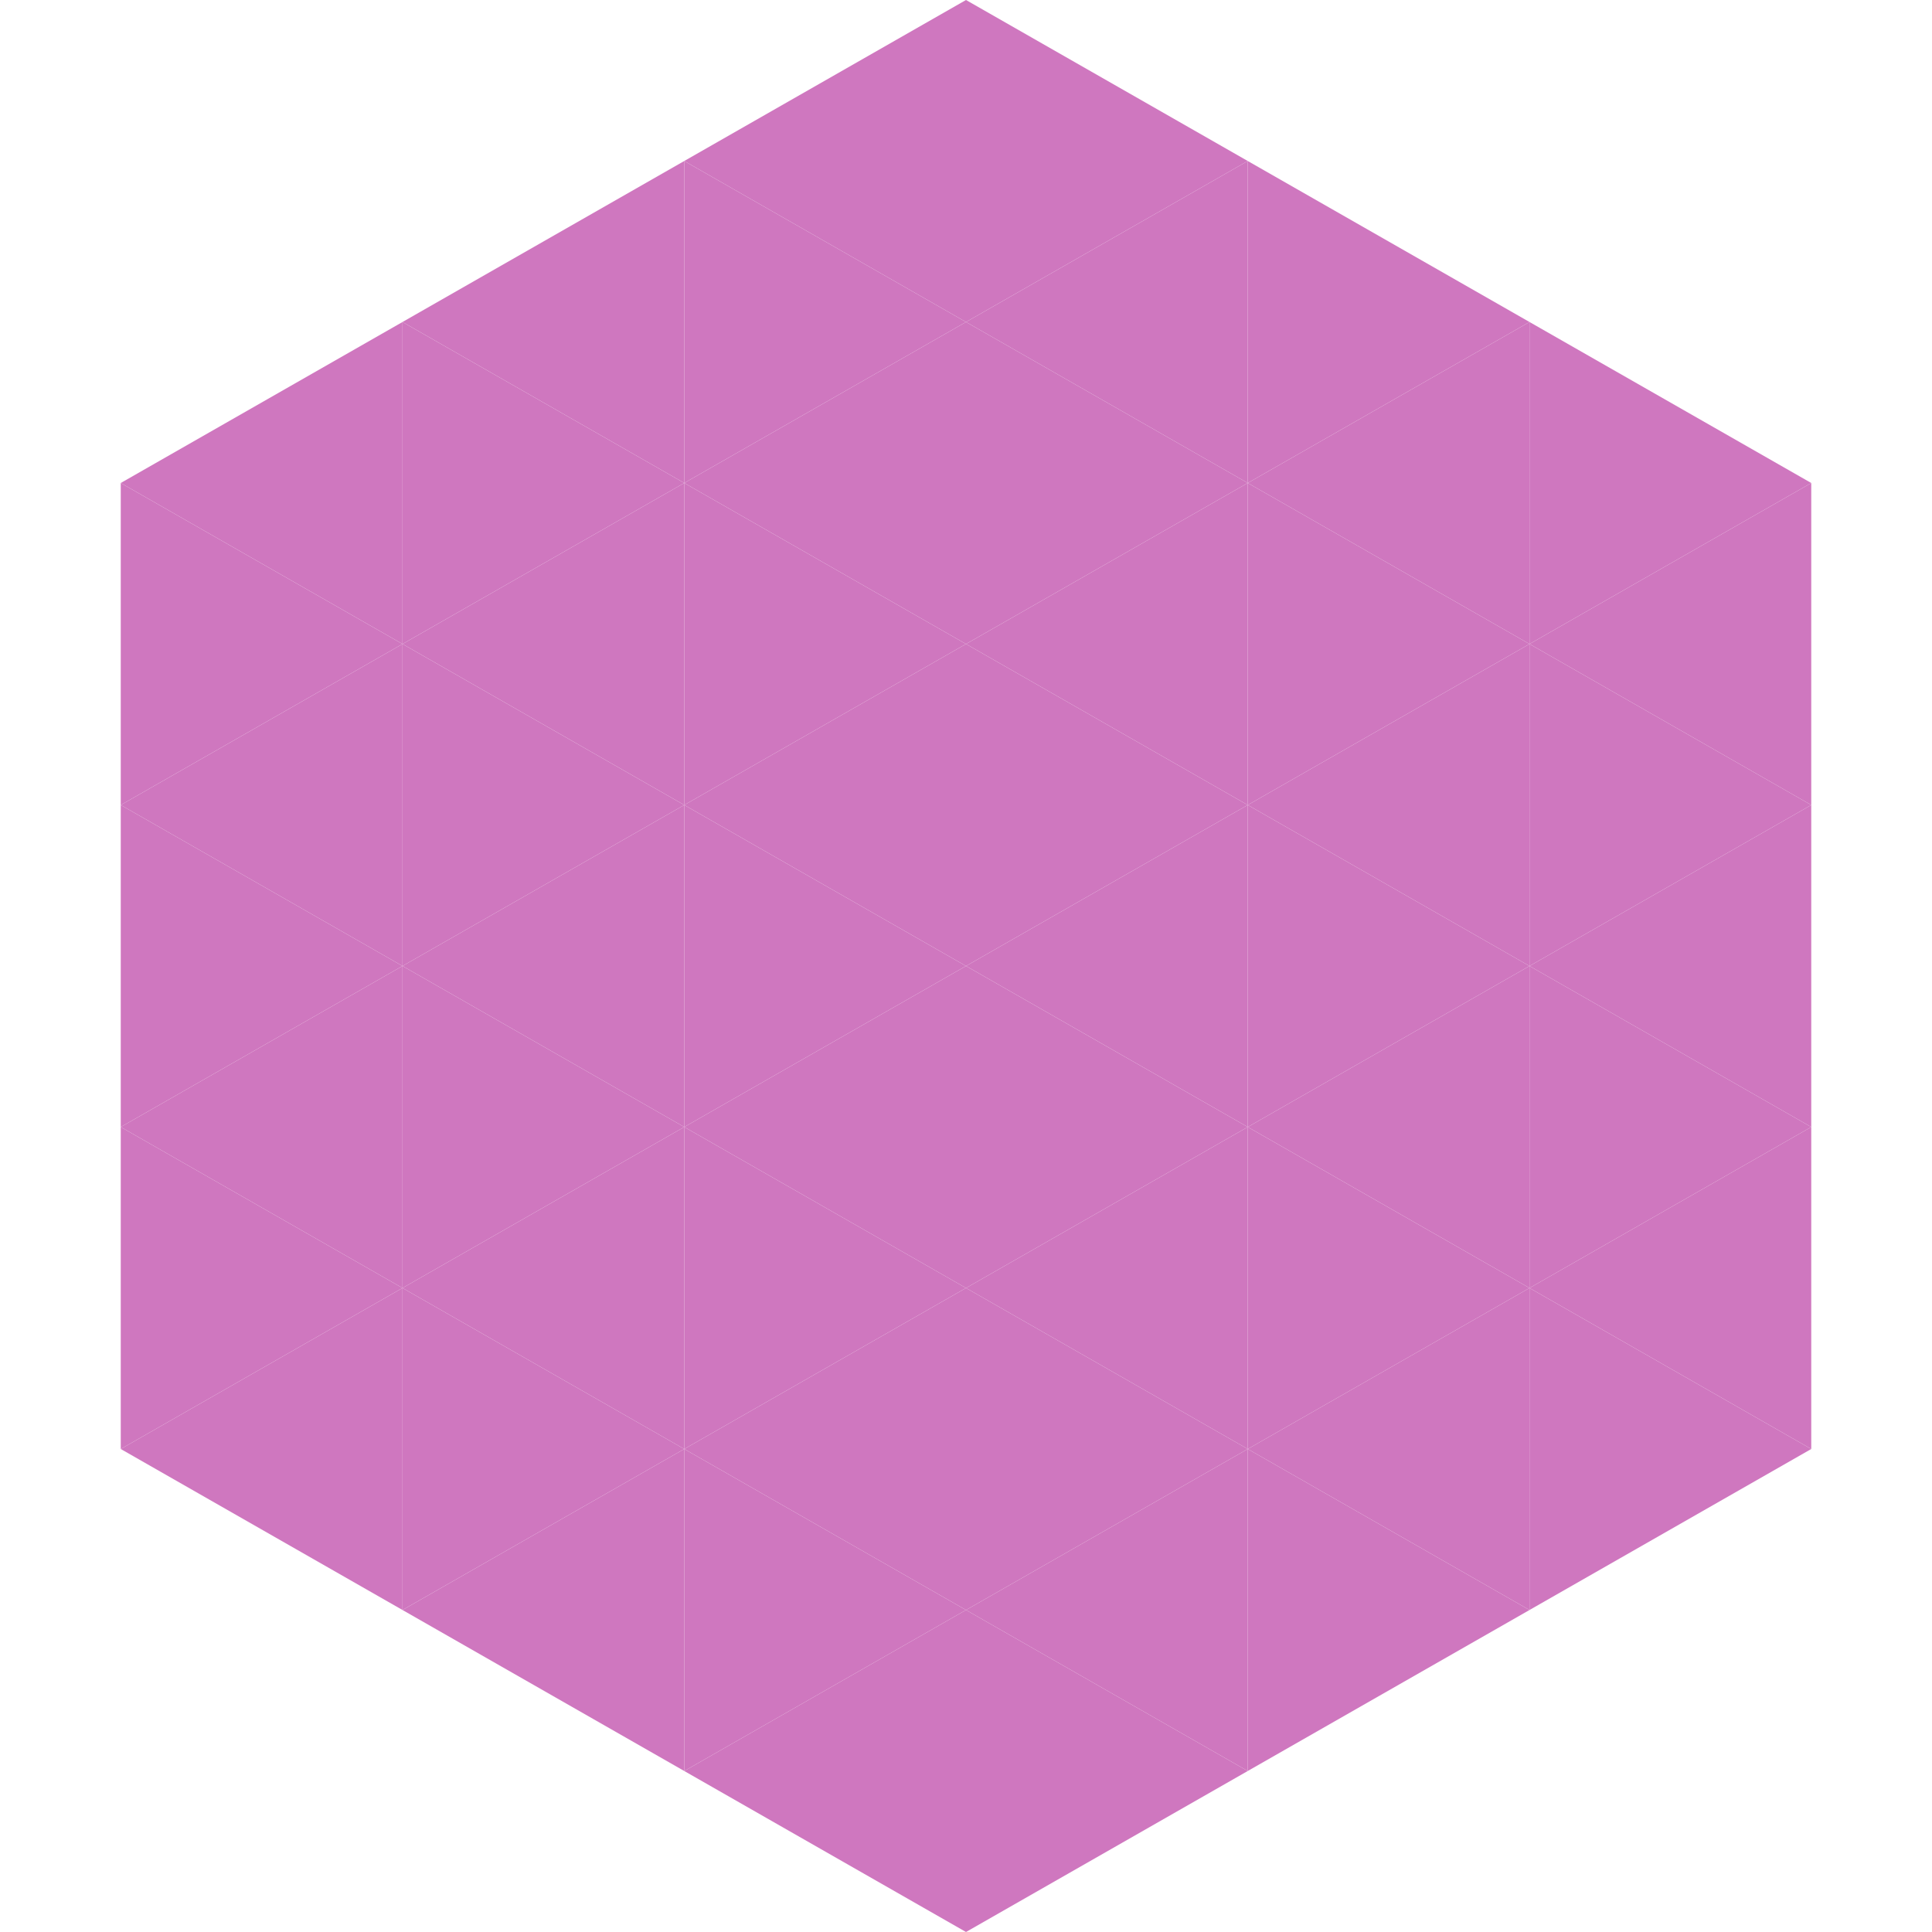
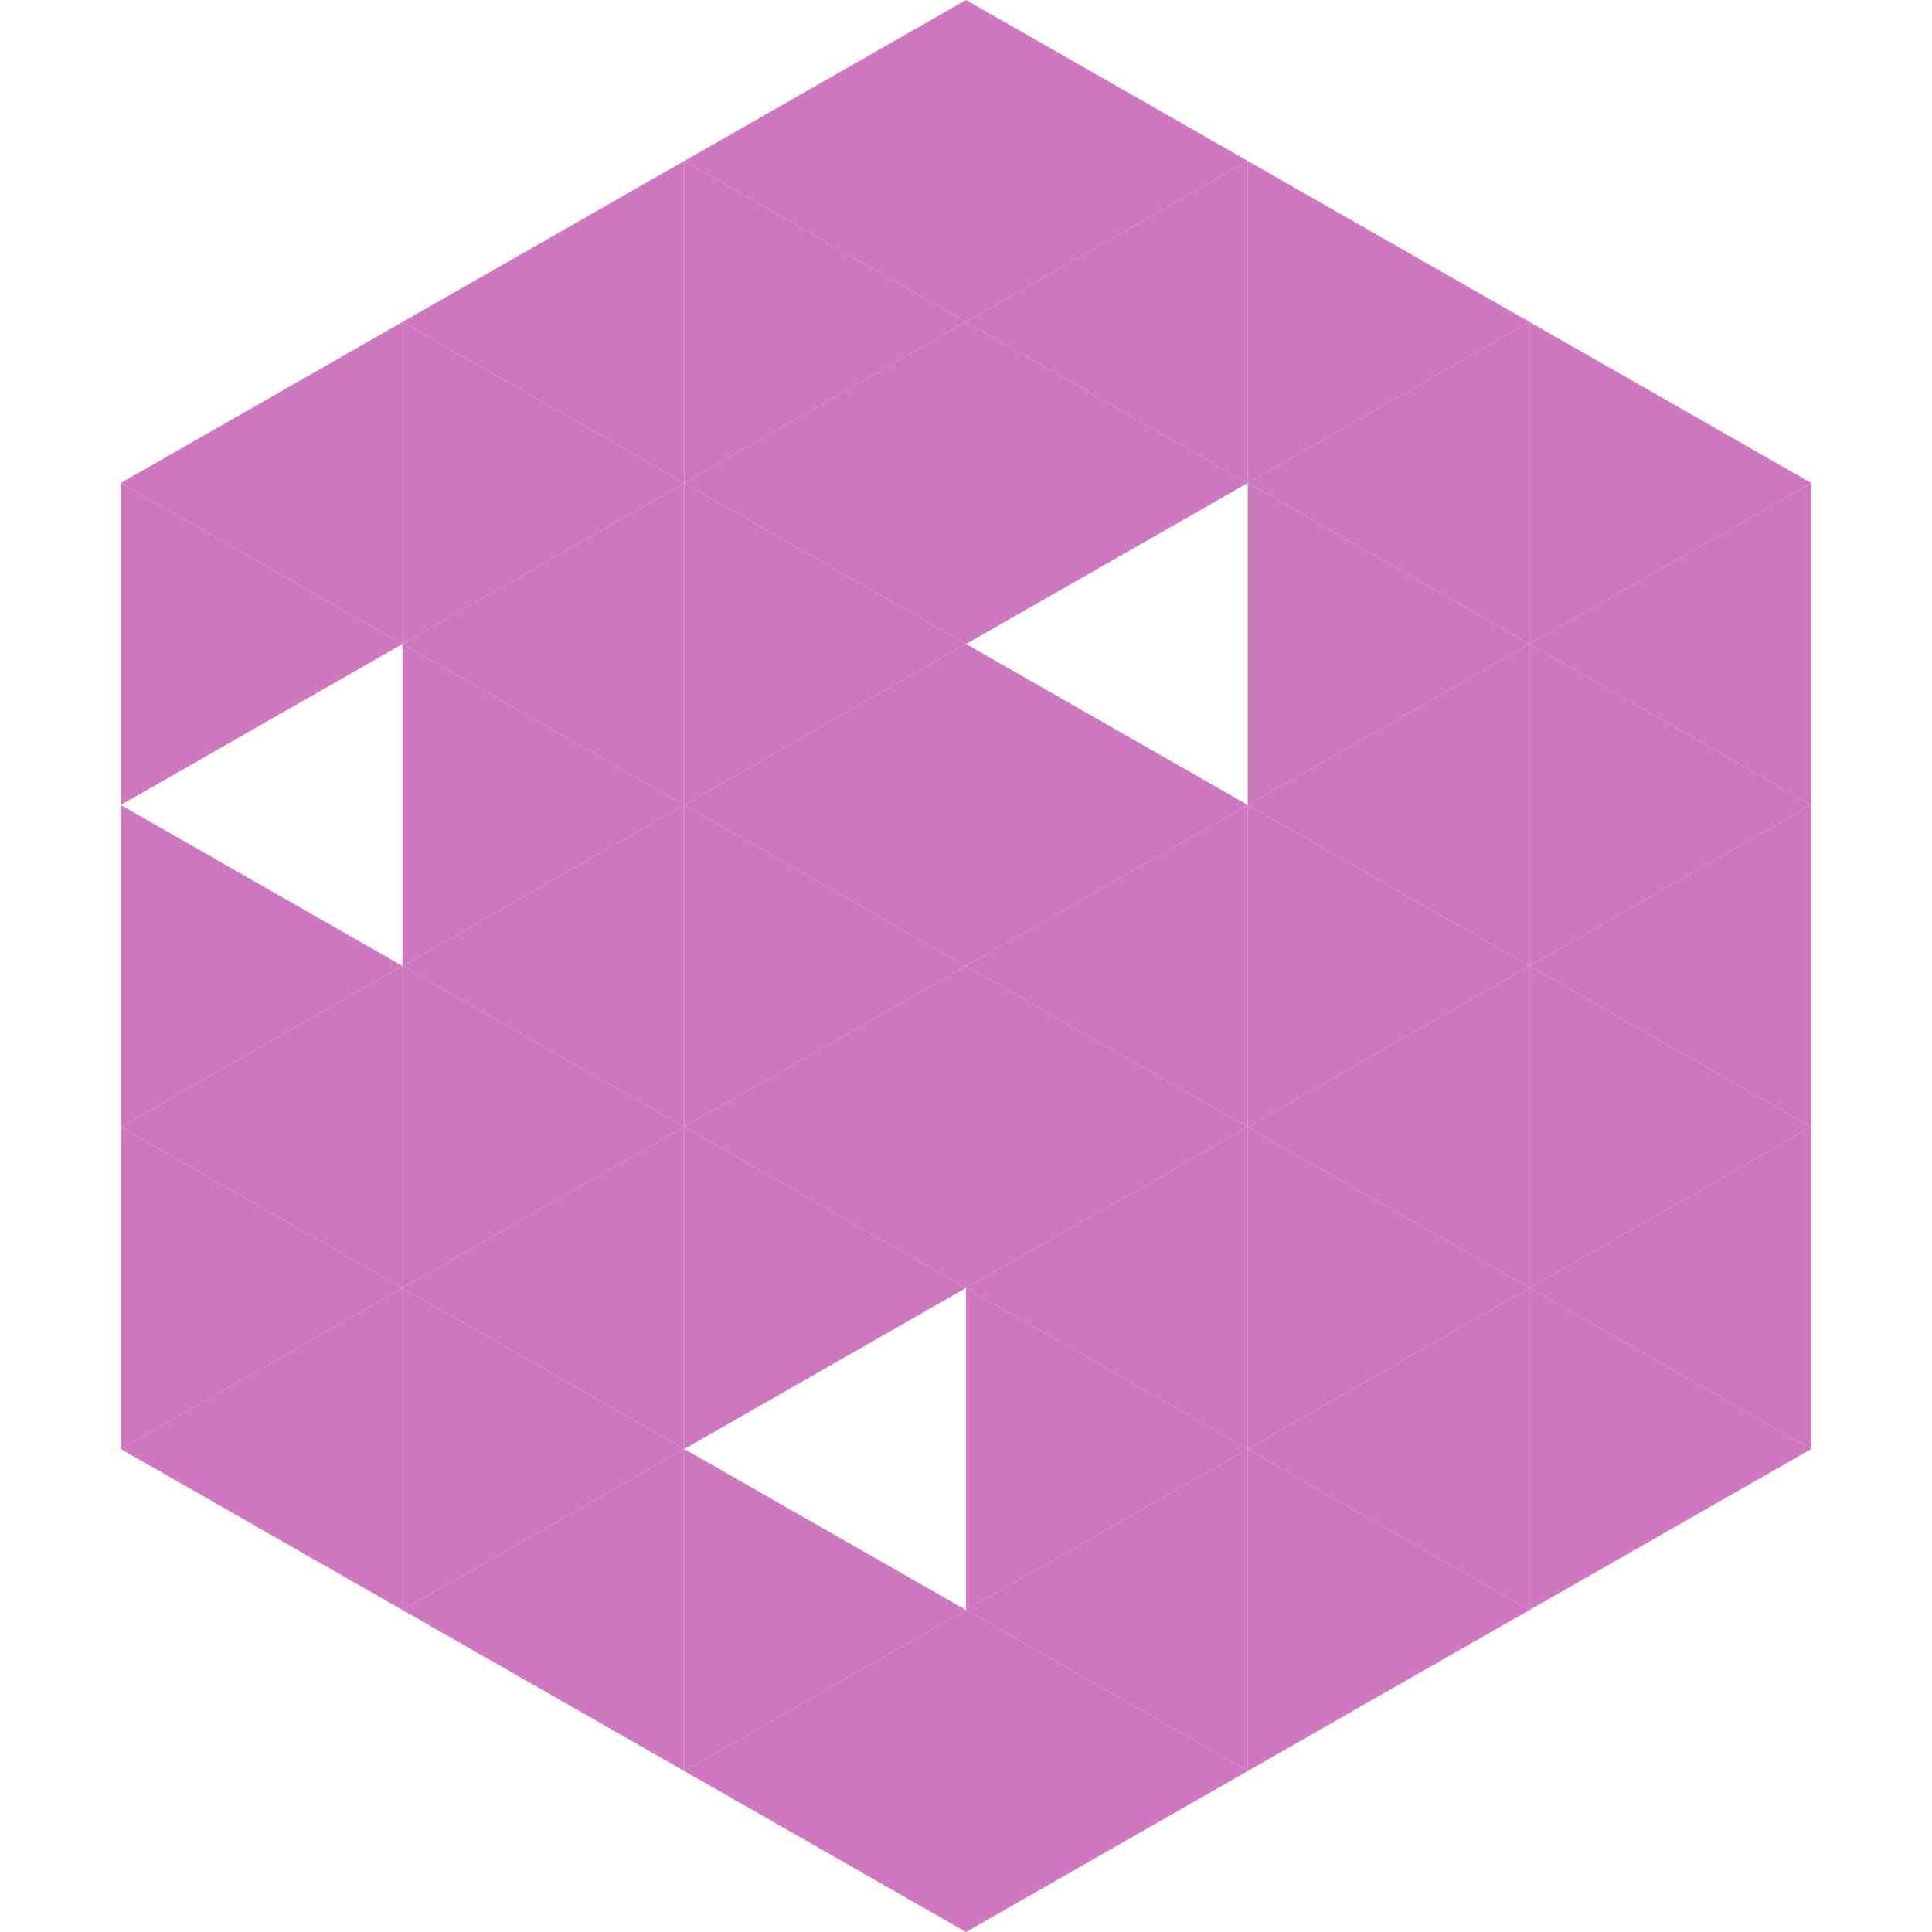
<svg xmlns="http://www.w3.org/2000/svg" width="240" height="240">
  <polygon points="50,40 15,60 50,80" style="fill:rgb(207,119,191)" />
  <polygon points="190,40 225,60 190,80" style="fill:rgb(207,119,191)" />
  <polygon points="15,60 50,80 15,100" style="fill:rgb(207,119,191)" />
  <polygon points="225,60 190,80 225,100" style="fill:rgb(207,119,191)" />
-   <polygon points="50,80 15,100 50,120" style="fill:rgb(207,119,191)" />
  <polygon points="190,80 225,100 190,120" style="fill:rgb(207,119,191)" />
  <polygon points="15,100 50,120 15,140" style="fill:rgb(207,119,191)" />
  <polygon points="225,100 190,120 225,140" style="fill:rgb(207,119,191)" />
  <polygon points="50,120 15,140 50,160" style="fill:rgb(207,119,191)" />
  <polygon points="190,120 225,140 190,160" style="fill:rgb(207,119,191)" />
  <polygon points="15,140 50,160 15,180" style="fill:rgb(207,119,191)" />
  <polygon points="225,140 190,160 225,180" style="fill:rgb(207,119,191)" />
  <polygon points="50,160 15,180 50,200" style="fill:rgb(207,119,191)" />
  <polygon points="190,160 225,180 190,200" style="fill:rgb(207,119,191)" />
  <polygon points="15,180 50,200 15,220" style="fill:rgb(255,255,255); fill-opacity:0" />
  <polygon points="225,180 190,200 225,220" style="fill:rgb(255,255,255); fill-opacity:0" />
  <polygon points="50,0 85,20 50,40" style="fill:rgb(255,255,255); fill-opacity:0" />
  <polygon points="190,0 155,20 190,40" style="fill:rgb(255,255,255); fill-opacity:0" />
  <polygon points="85,20 50,40 85,60" style="fill:rgb(207,119,191)" />
  <polygon points="155,20 190,40 155,60" style="fill:rgb(207,119,191)" />
  <polygon points="50,40 85,60 50,80" style="fill:rgb(207,119,191)" />
  <polygon points="190,40 155,60 190,80" style="fill:rgb(207,119,191)" />
  <polygon points="85,60 50,80 85,100" style="fill:rgb(207,119,191)" />
  <polygon points="155,60 190,80 155,100" style="fill:rgb(207,119,191)" />
  <polygon points="50,80 85,100 50,120" style="fill:rgb(207,119,191)" />
  <polygon points="190,80 155,100 190,120" style="fill:rgb(207,119,191)" />
  <polygon points="85,100 50,120 85,140" style="fill:rgb(207,119,191)" />
  <polygon points="155,100 190,120 155,140" style="fill:rgb(207,119,191)" />
  <polygon points="50,120 85,140 50,160" style="fill:rgb(207,119,191)" />
  <polygon points="190,120 155,140 190,160" style="fill:rgb(207,119,191)" />
  <polygon points="85,140 50,160 85,180" style="fill:rgb(207,119,191)" />
  <polygon points="155,140 190,160 155,180" style="fill:rgb(207,119,191)" />
  <polygon points="50,160 85,180 50,200" style="fill:rgb(207,119,191)" />
  <polygon points="190,160 155,180 190,200" style="fill:rgb(207,119,191)" />
  <polygon points="85,180 50,200 85,220" style="fill:rgb(207,119,191)" />
  <polygon points="155,180 190,200 155,220" style="fill:rgb(207,119,191)" />
  <polygon points="120,0 85,20 120,40" style="fill:rgb(207,119,191)" />
  <polygon points="120,0 155,20 120,40" style="fill:rgb(207,119,191)" />
  <polygon points="85,20 120,40 85,60" style="fill:rgb(207,119,191)" />
  <polygon points="155,20 120,40 155,60" style="fill:rgb(207,119,191)" />
  <polygon points="120,40 85,60 120,80" style="fill:rgb(207,119,191)" />
  <polygon points="120,40 155,60 120,80" style="fill:rgb(207,119,191)" />
  <polygon points="85,60 120,80 85,100" style="fill:rgb(207,119,191)" />
-   <polygon points="155,60 120,80 155,100" style="fill:rgb(207,119,191)" />
  <polygon points="120,80 85,100 120,120" style="fill:rgb(207,119,191)" />
  <polygon points="120,80 155,100 120,120" style="fill:rgb(207,119,191)" />
  <polygon points="85,100 120,120 85,140" style="fill:rgb(207,119,191)" />
  <polygon points="155,100 120,120 155,140" style="fill:rgb(207,119,191)" />
  <polygon points="120,120 85,140 120,160" style="fill:rgb(207,119,191)" />
  <polygon points="120,120 155,140 120,160" style="fill:rgb(207,119,191)" />
  <polygon points="85,140 120,160 85,180" style="fill:rgb(207,119,191)" />
  <polygon points="155,140 120,160 155,180" style="fill:rgb(207,119,191)" />
-   <polygon points="120,160 85,180 120,200" style="fill:rgb(207,119,191)" />
  <polygon points="120,160 155,180 120,200" style="fill:rgb(207,119,191)" />
  <polygon points="85,180 120,200 85,220" style="fill:rgb(207,119,191)" />
  <polygon points="155,180 120,200 155,220" style="fill:rgb(207,119,191)" />
  <polygon points="120,200 85,220 120,240" style="fill:rgb(207,119,191)" />
  <polygon points="120,200 155,220 120,240" style="fill:rgb(207,119,191)" />
  <polygon points="85,220 120,240 85,260" style="fill:rgb(255,255,255); fill-opacity:0" />
  <polygon points="155,220 120,240 155,260" style="fill:rgb(255,255,255); fill-opacity:0" />
</svg>